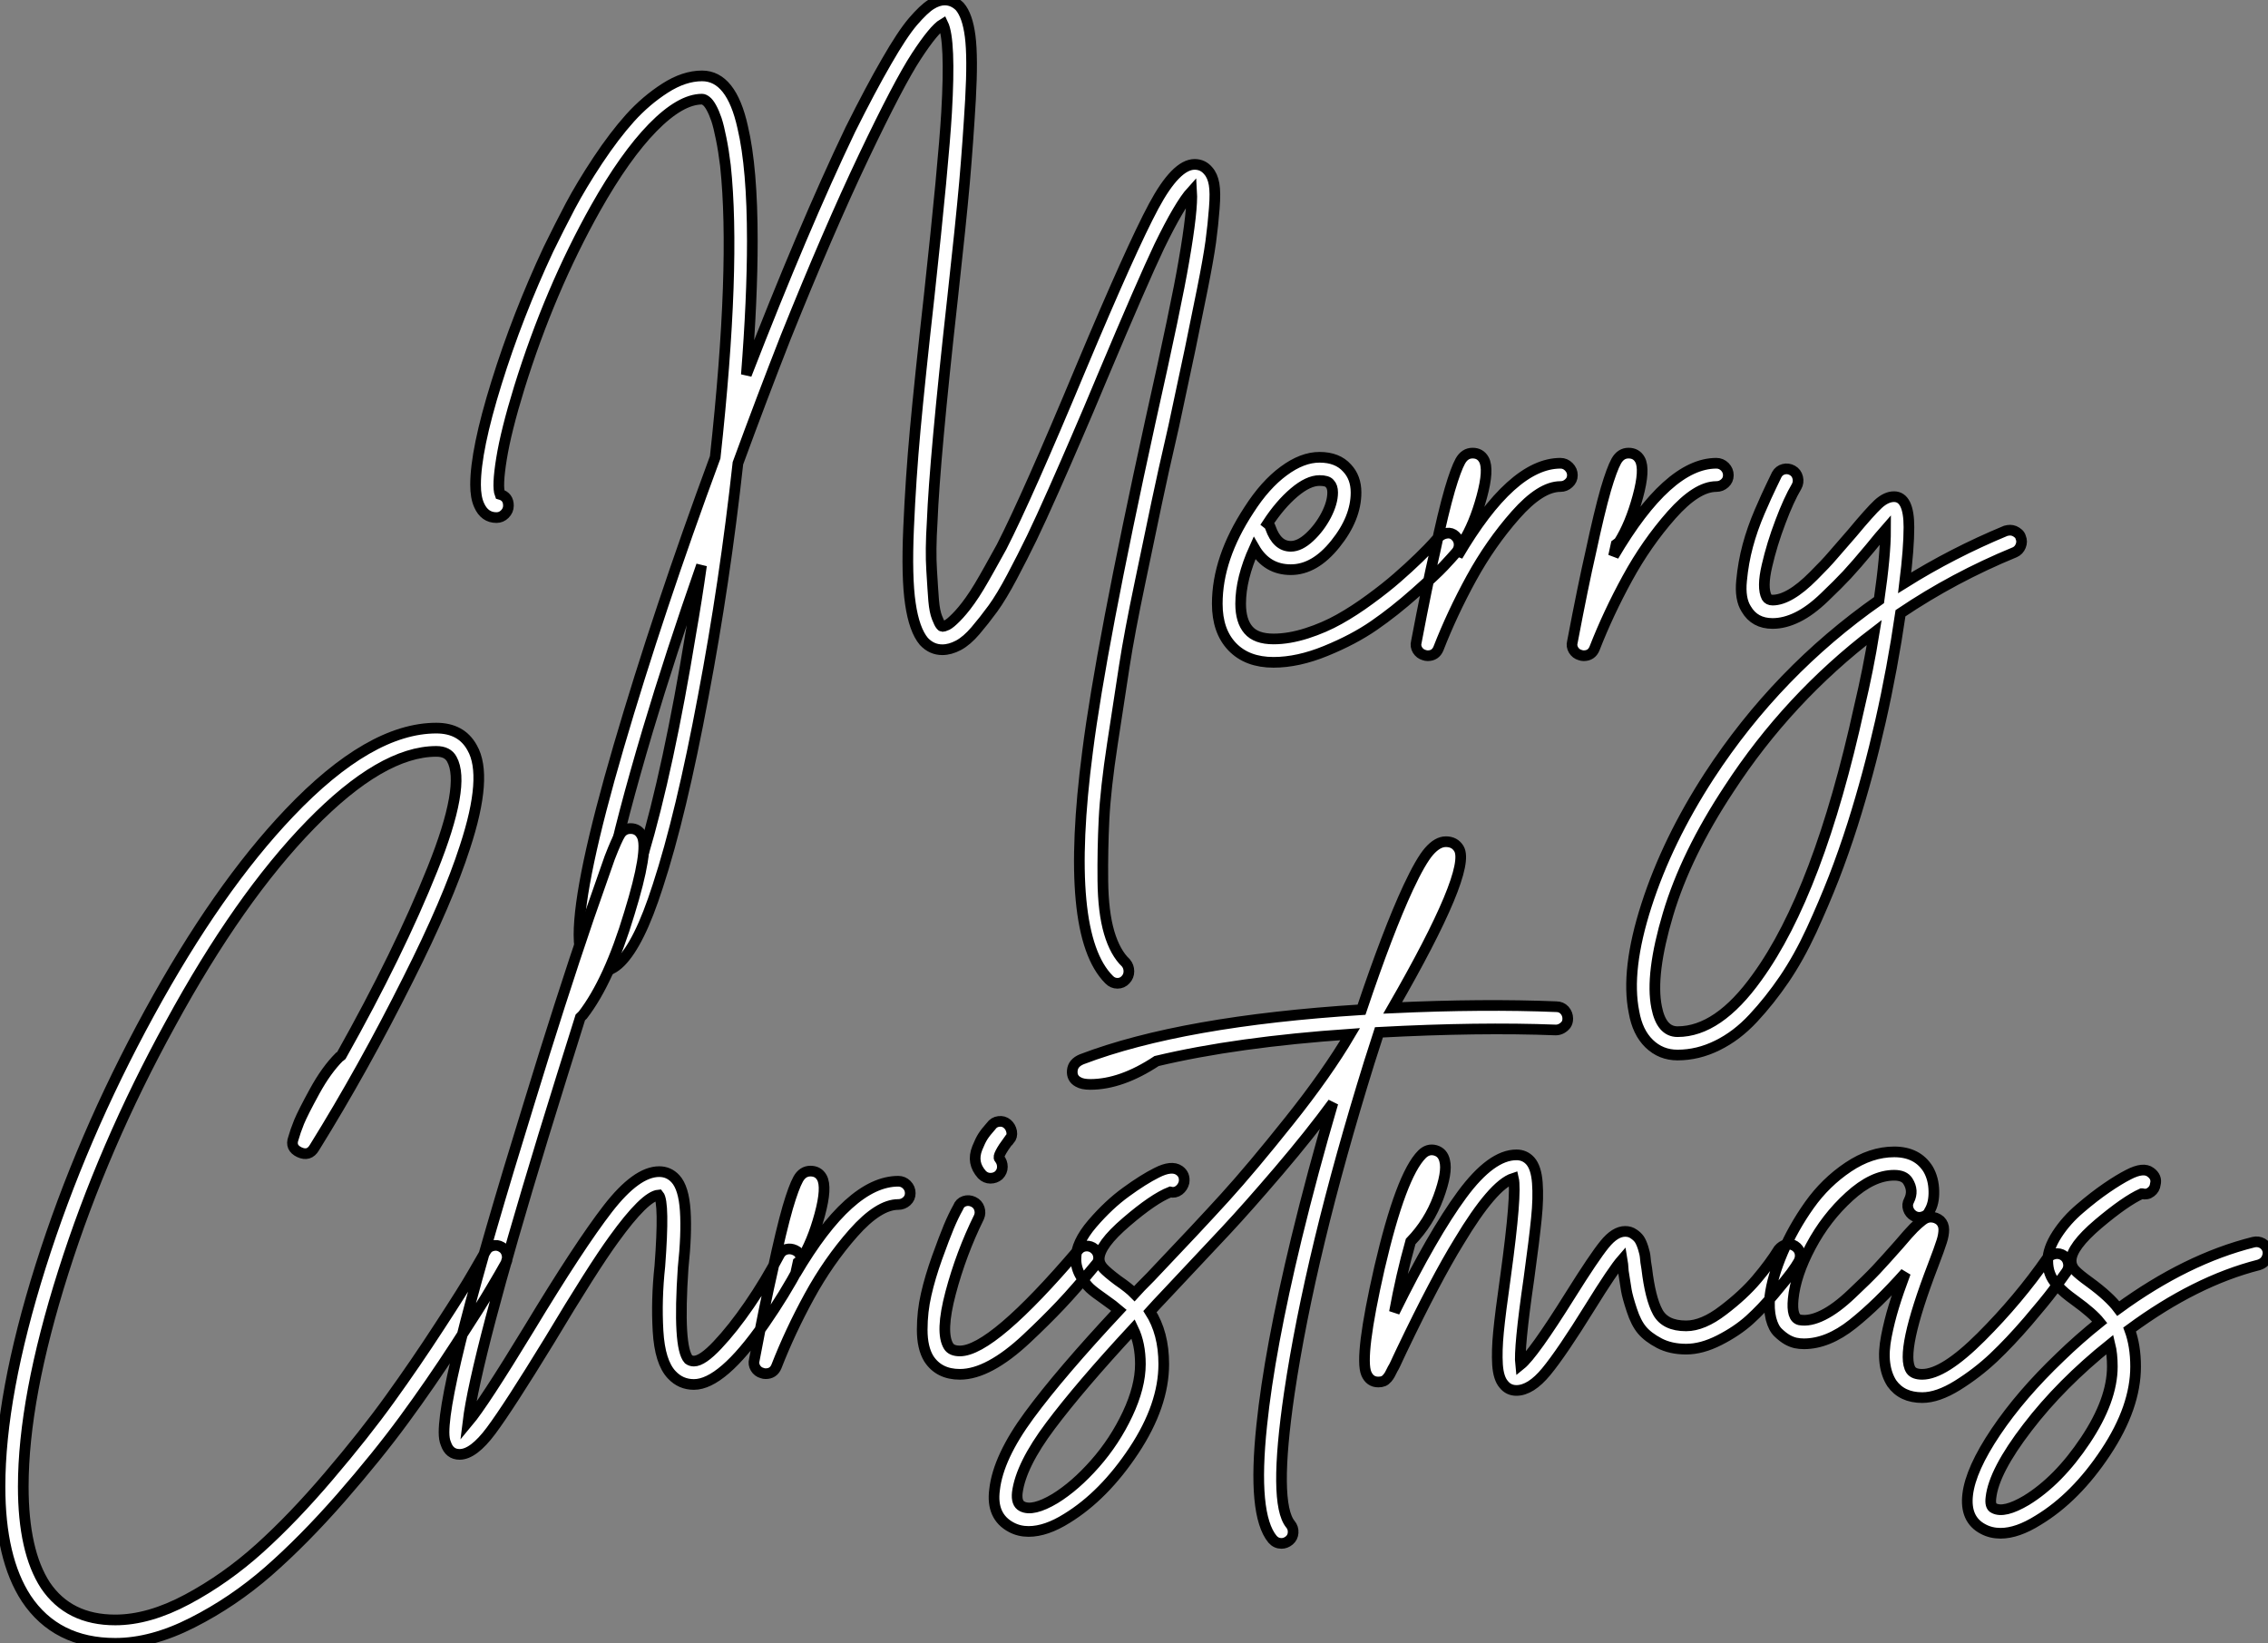
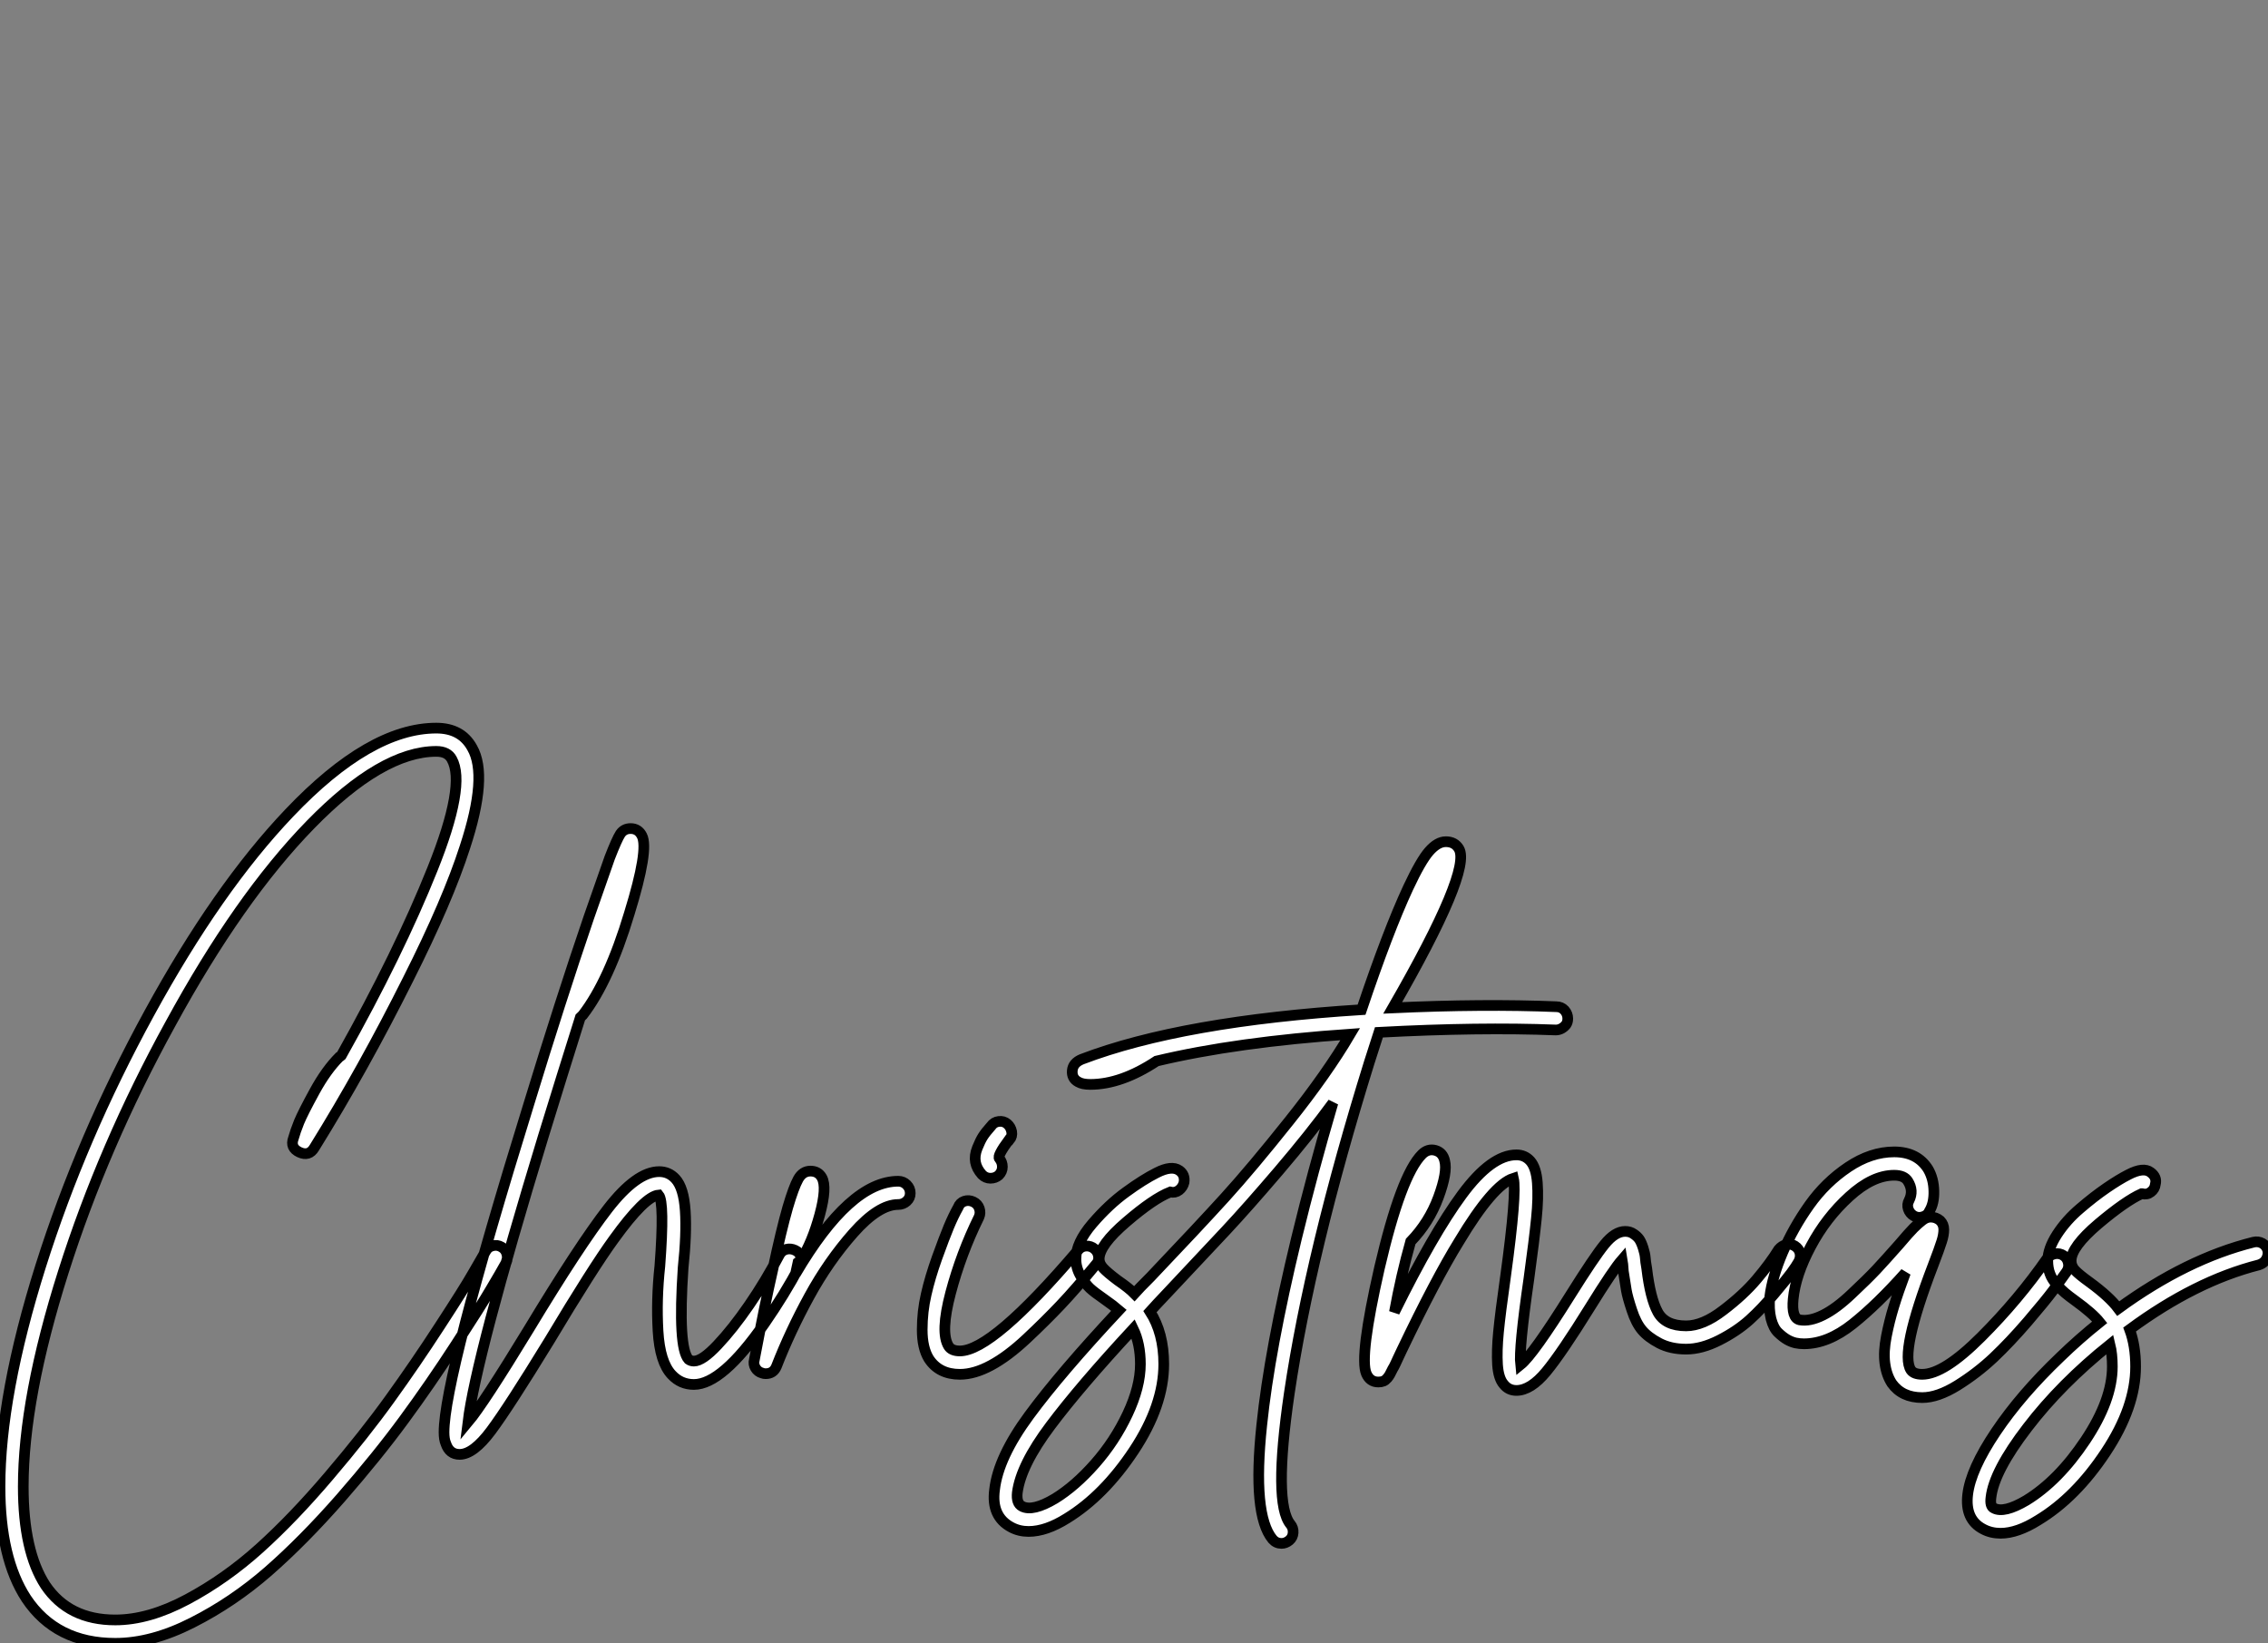
<svg xmlns="http://www.w3.org/2000/svg" viewBox="2.004 -32.482 212.484 153.954">
  <rect x="2.004" y="-32.482" width="212.484" height="153.954" fill="#808080" stroke="none" />
-   <path d="M92.06-45.42L92.06-45.42Q92.46-44.97 92.60-44.18Q92.74-43.40 92.62-41.92Q92.51-40.43 92.29-38.78Q92.06-37.13 91.50-34.33Q90.94-31.53 90.36-28.73Q89.77-25.93 88.82-21.50L88.82-21.50Q87.75-16.86 87.22-14.31Q86.69-11.76 85.68-6.94Q84.67-2.13 84.20 0.92Q83.72 3.98 83.08 8.23Q82.43 12.49 82.29 15.32Q82.15 18.14 82.18 21.08Q82.21 24.02 82.77 25.93Q83.33 27.83 84.34 28.78L84.34 28.78Q84.62 29.12 84.62 29.57Q84.62 30.02 84.31 30.35Q84 30.69 83.55 30.69Q83.10 30.69 82.77 30.35L82.77 30.35Q78.51 26.10 80.75 8.96L80.75 8.96Q81.98-0.73 86.63-21.95L86.63-21.95Q89.10-32.98 89.77-36.96L89.77-36.96Q90.61-41.78 90.50-43.51L90.50-43.51Q89.38-42.28 87.47-38.36L87.47-38.36Q85.90-35.06 82.15-26.15L82.15-26.15Q80.75-22.79 79.74-20.47Q78.74-18.14 77.56-15.48Q76.38-12.82 75.52-11.03Q74.65-9.24 73.67-7.39Q72.69-5.54 71.88-4.42Q71.06-3.30 70.25-2.35Q69.44-1.40 68.66-0.98Q67.87-0.56 67.14-0.56L67.14-0.56Q66.14-0.56 65.41-1.34L65.41-1.34Q64.51-2.41 64.15-4.87Q63.78-7.34 63.98-11.96Q64.18-16.58 64.60-21.17Q65.02-25.76 65.91-33.71L65.91-33.71Q67.26-46.14 67.54-50.90L67.54-50.90Q67.93-57.68 67.20-59.19L67.20-59.19Q66.36-58.69 64.71-56.17Q63.06-53.65 59.78-46.76Q56.50-39.87 52.47-29.85L52.47-29.85Q50.23-24.14 47.99-18.03L47.99-18.03Q46.76-6.83 44.74 3.81L44.74 3.81Q42.67 14.90 40.49 21.56L40.49 21.56Q39.59 24.36 38.72 26.10Q37.86 27.83 36.99 28.70Q36.12 29.57 35.17 29.57L35.17 29.57Q33.94 29.57 33.43 28.28L33.43 28.28Q33.10 27.50 33.10 26.15L33.10 26.15Q33.10 21.22 36.82 8.51Q40.54-4.20 45.86-18.59L45.86-18.59Q47.82-36.51 46.82-45.92L46.82-45.92Q46.65-47.32 46.42-48.44Q46.20-49.56 45.98-50.23Q45.75-50.90 45.50-51.35Q45.25-51.80 45.02-51.97Q44.80-52.14 44.63-52.14L44.63-52.14Q42.62-52.14 40.01-49.48Q37.41-46.82 34.66-41.94L34.66-41.94Q30.35-34.27 27.50-25.09L27.50-25.09Q26.26-21.06 25.84-18.45Q25.42-15.85 25.70-15.12L25.70-15.12Q26.49-14.90 26.49-14.06L26.49-14.06Q26.49-13.61 26.15-13.27Q25.82-12.94 25.37-12.94L25.37-12.94Q24.25-12.94 23.74-14.11L23.74-14.11Q23.41-14.84 23.41-16.02L23.41-16.02Q23.41-19.26 25.37-25.56Q27.33-31.86 30.24-38.08L30.24-38.08Q31.25-40.15 32.28-42.11Q33.32-44.07 34.86-46.40Q36.40-48.72 37.88-50.37Q39.37-52.02 41.16-53.17Q42.95-54.32 44.63-54.32L44.63-54.32Q47.38-54.32 48.44-49.50L48.44-49.50Q49.34-45.70 49.34-38.86L49.34-38.86Q49.34-33.43 48.78-26.32L48.78-26.32Q54.15-40.15 58.52-49.28L58.52-49.28Q60.42-53.09 61.91-55.66Q63.39-58.24 64.40-59.42Q65.41-60.59 66.08-61.01Q66.75-61.43 67.37-61.43L67.37-61.43Q68.15-61.43 68.77-60.82L68.77-60.82Q69.50-59.98 69.75-58.02Q70-56.06 69.78-52.11Q69.55-48.16 69.22-44.35Q68.88-40.54 68.10-33.49L68.10-33.49Q66.42-18.42 66.19-12.54L66.19-12.54Q66.02-9.86 66.14-8.01Q66.25-6.16 66.33-5.15Q66.42-4.14 66.64-3.58Q66.86-3.02 66.98-2.88Q67.09-2.74 67.14-2.74L67.14-2.74Q67.20-2.74 67.31-2.77Q67.42-2.80 67.59-2.88Q67.76-2.97 67.96-3.14Q68.15-3.30 68.43-3.58Q68.71-3.86 69.02-4.23Q69.33-4.59 69.75-5.18Q70.17-5.77 70.59-6.47Q71.01-7.17 71.54-8.12Q72.07-9.07 72.69-10.19L72.69-10.19Q75.10-14.90 80.14-26.99L80.14-26.99Q84.84-38.19 86.94-42.11Q89.04-46.03 90.78-46.03L90.78-46.03Q91.56-46.03 92.06-45.42ZM43.57-2.07L43.57-2.07Q44.13-5.26 44.58-8.46L44.58-8.46Q41.66-0.11 39.54 7L39.54 7Q34.55 23.80 35.39 27.22L35.39 27.22Q36.96 25.87 39.09 18.70L39.09 18.70Q41.50 10.58 43.57-2.07ZM114.41-11.48Q114.86-11.54 115.19-11.23Q115.53-10.92 115.56-10.47Q115.58-10.02 115.30-9.69L115.30-9.69Q114.86-9.18 114.13-8.40Q113.40-7.62 111.44-5.88Q109.48-4.14 107.58-2.83Q105.67-1.51 103.07-0.45Q100.46 0.62 98.17 0.62L98.17 0.62Q95.70 0.62 94.30-0.84Q92.90-2.30 92.90-4.87L92.90-4.87Q92.90-9.13 95.87-13.66L95.87-13.66Q97.38-16.02 99.12-17.30Q100.86-18.59 102.48-18.59L102.48-18.59Q104.16-18.59 105.06-17.58L105.06-17.58Q105.90-16.69 105.90-15.29L105.90-15.29Q105.90-12.88 103.96-10.47Q102.03-8.06 99.79-8.06L99.79-8.06Q97.55-8.06 96.38-10.08L96.38-10.08Q95.09-7.22 95.09-4.87L95.09-4.87Q95.09-3.25 95.82-2.41L95.82-2.41Q96.54-1.57 98.17-1.57L98.17-1.57Q99.62-1.57 101.28-2.10Q102.93-2.63 104.33-3.42Q105.73-4.20 107.21-5.29Q108.70-6.38 109.76-7.31Q110.82-8.23 111.80-9.18Q112.78-10.14 113.12-10.53Q113.46-10.92 113.62-11.09L113.62-11.09Q113.96-11.42 114.41-11.48ZM102.48-16.41L102.48-16.41Q101.42-16.41 100.10-15.29Q98.78-14.17 97.61-12.38L97.61-12.38Q97.83-12.21 97.89-11.98L97.89-11.98Q98.50-10.25 99.79-10.25L99.79-10.25Q100.63-10.25 101.56-11.12Q102.48-11.98 103.10-13.16Q103.71-14.34 103.71-15.29L103.71-15.29Q103.71-15.85 103.43-16.13L103.43-16.13Q103.21-16.41 102.48-16.41ZM125.05-18.03L125.05-18.03Q125.50-18.03 125.83-17.70Q126.17-17.36 126.17-16.91Q126.17-16.46 125.83-16.16Q125.50-15.85 125.05-15.85L125.05-15.85Q123.20-15.85 120.85-13.19Q118.50-10.53 116.70-7.25Q114.91-3.98 113.62-0.67L113.62-0.67Q113.34 0 112.62 0L112.62 0Q112.45 0 112.28-0.06L112.28-0.06Q111.89-0.17 111.66-0.53Q111.44-0.90 111.55-1.29L111.55-1.29Q112.56-6.61 113.29-9.74L113.29-9.74Q114.07-13.44 114.69-15.57L114.69-15.57Q115.25-17.47 115.67-18.23Q116.09-18.98 116.82-18.98L116.82-18.98Q117.54-18.98 117.88-18.37L117.88-18.37Q118.38-17.47 117.68-14.90Q116.98-12.32 115.92-10.64L115.92-10.64Q115.81-10.53 115.64-10.42L115.64-10.42Q115.53-9.91 115.42-9.35L115.42-9.35Q120.51-18.03 125.05-18.03ZM139.66-18.03L139.66-18.03Q140.11-18.03 140.45-17.70Q140.78-17.36 140.78-16.91Q140.78-16.46 140.45-16.16Q140.11-15.85 139.66-15.85L139.66-15.85Q137.82-15.85 135.46-13.19Q133.11-10.53 131.32-7.25Q129.53-3.98 128.24-0.67L128.24-0.67Q127.96 0 127.23 0L127.23 0Q127.06 0 126.90-0.06L126.90-0.06Q126.50-0.17 126.28-0.53Q126.06-0.90 126.17-1.29L126.17-1.29Q127.18-6.61 127.90-9.74L127.90-9.74Q128.69-13.44 129.30-15.57L129.30-15.57Q129.86-17.47 130.28-18.23Q130.70-18.98 131.43-18.98L131.43-18.98Q132.16-18.98 132.50-18.37L132.50-18.37Q133-17.47 132.30-14.90Q131.60-12.32 130.54-10.64L130.54-10.64Q130.42-10.53 130.26-10.42L130.26-10.42Q130.14-9.91 130.03-9.35L130.03-9.35Q135.13-18.03 139.66-18.03ZM168.17-11.09L168.17-11.09Q168.34-10.70 168.17-10.28Q168.00-9.86 167.61-9.69L167.61-9.69Q161.90-7.34 156.91-3.98L156.91-3.98Q155.40 6.38 152.43 15.79L152.43 15.79Q151.59 18.42 150.67 20.80Q149.74 23.18 148.57 25.73Q147.39 28.28 146.02 30.30Q144.65 32.31 143.11 33.96Q141.57 35.62 139.75 36.51Q137.93 37.41 136.02 37.41L136.02 37.41Q134.46 37.41 133.36 36.34Q132.27 35.28 131.94 33.38L131.94 33.38Q131.15 29.46 133.11 23.38Q135.07 17.30 138.99 11.26L138.99 11.26Q145.38 1.46 154.90-5.21L154.90-5.21Q155.51-9.41 155.51-11.82L155.51-11.82Q155.06-11.31 154.06-10.08L154.06-10.08Q152.71-8.46 151.90-7.59Q151.09-6.72 149.77-5.46Q148.46-4.20 147.25-3.61Q146.05-3.02 144.93-3.02L144.93-3.02Q143.25-3.02 142.46-4.37L142.46-4.37Q141.85-5.32 142.02-7.03Q142.18-8.74 142.60-10.30Q143.02-11.87 143.72-13.50Q144.42-15.12 144.82-15.93Q145.21-16.74 145.32-16.97L145.32-16.97Q145.54-17.36 145.96-17.47Q146.38-17.58 146.78-17.36Q147.17-17.14 147.28-16.69Q147.39-16.24 147.17-15.85L147.17-15.85Q146.44-14.62 145.66-12.54Q144.87-10.47 144.40-8.43Q143.92-6.38 144.37-5.49L144.37-5.49Q144.54-5.21 144.93-5.21L144.93-5.21Q145.71-5.21 146.66-5.77Q147.62-6.33 148.76-7.48Q149.91-8.62 150.58-9.41Q151.26-10.19 152.38-11.48L152.38-11.48Q154.06-13.50 154.81-14.20Q155.57-14.90 156.30-14.90L156.30-14.90Q157.70-14.90 157.70-12.04L157.70-12.04Q157.70-10.08 157.30-6.83L157.30-6.83Q161.78-9.63 166.77-11.70L166.77-11.70Q166.99-11.76 167.19-11.76Q167.38-11.76 167.58-11.68Q167.78-11.59 167.94-11.45Q168.11-11.31 168.17-11.09ZM153.05 4.82L153.05 4.82Q153.89 1.29 154.45-2.18L154.45-2.18Q146.38 3.98 140.84 12.49L140.84 12.49Q136.81 18.59 135.13 24.22Q133.45 29.85 134.06 32.93L134.06 32.93Q134.51 35.22 136.02 35.22L136.02 35.22Q139.83 35.22 143.47 30.13L143.47 30.13Q149.24 22.18 153.05 4.82Z" fill="white" stroke="black" transform="translate(23.444 0) scale(1 1) translate(-0.296 28.948)" />
  <path d="M48.44-11.98Q48.89-12.10 49.28-11.87Q49.67-11.65 49.78-11.23Q49.90-10.81 49.73-10.42L49.73-10.42Q49.17-9.41 48.27-7.90Q47.38-6.38 45.00-2.72Q42.62 0.95 40.15 4.31Q37.69 7.67 34.22 11.65Q30.74 15.62 27.44 18.51Q24.14 21.39 20.33 23.32Q16.52 25.26 13.10 25.26L13.10 25.26Q7.56 25.26 4.76 21.06L4.76 21.06Q2.30 17.30 2.30 10.58L2.30 10.58Q2.30 2.02 6.10-10.05Q9.91-22.12 16.30-33.80Q22.68-45.47 29.40-52.53L29.40-52.53Q36.96-60.48 43.18-60.48L43.18-60.48Q45.53-60.48 46.54-58.63L46.54-58.63Q48.05-56 45.86-49.34L45.86-49.34Q44.24-44.30 40.54-36.96L40.54-36.96Q36.34-28.56 31.75-21.17L31.75-21.17Q31.25-20.33 30.35-20.75Q29.46-21.17 29.79-22.06L29.79-22.06Q29.96-22.68 30.32-23.58Q30.69-24.47 31.78-26.46Q32.87-28.45 34.10-29.68L34.10-29.68Q34.22-29.74 34.27-29.79L34.27-29.79Q39.65-39.37 42.81-47.26Q45.98-55.16 44.63-57.57L44.63-57.57Q44.24-58.30 43.18-58.30L43.18-58.30Q38.08-58.30 31.39-51.44Q24.70-44.58 18.26-32.76L18.26-32.76Q11.98-21.34 8.23-9.52Q4.48 2.30 4.48 10.58L4.48 10.58Q4.48 16.63 6.55 19.82L6.55 19.82Q8.74 23.07 13.10 23.07L13.10 23.07Q16.24 23.07 19.85 21.14Q23.46 19.21 26.63 16.35Q29.79 13.50 33.12 9.58Q36.46 5.66 38.84 2.35Q41.22-0.95 43.51-4.48Q45.81-8.01 46.59-9.38Q47.38-10.75 47.77-11.42L47.77-11.42Q47.99-11.87 48.44-11.98ZM75.96-11.65Q76.38-11.76 76.80-11.56Q77.22-11.37 77.34-10.92Q77.45-10.47 77.22-10.08L77.22-10.08Q75.82-7.45 73.92-4.70L73.92-4.70Q69.94 1.01 67.31 1.01L67.31 1.01Q66.08 1.01 65.24 0.11L65.24 0.11Q64.12-1.06 63.95-4.00Q63.78-6.94 64.12-10.08L64.12-10.08Q64.57-16.07 64.01-16.74L64.01-16.74Q62.72-16.63 59.81-12.60L59.81-12.60Q57.85-9.91 53.76-3.08L53.76-3.08Q49.95 3.14 48.30 5.35Q46.65 7.56 45.36 7.56L45.36 7.56Q44.41 7.56 44.07 6.55L44.07 6.55Q43.90 6.16 43.90 5.49L43.90 5.49Q43.90 0.39 51.86-25.31L51.86-25.31Q54.82-35 57.46-42.73L57.46-42.73Q58.69-46.26 59.42-48.33L59.42-48.33Q60.09-50.06 60.42-50.57Q60.76-51.07 61.38-51.07L61.38-51.07Q62.10-51.07 62.44-50.40L62.44-50.40Q63.11-49.11 61.26-43.12L61.26-43.12Q59.36-36.79 56.90-33.60L56.90-33.60Q56.78-33.49 56.67-33.38L56.67-33.38Q54.94-27.89 53.20-22.23L53.20-22.23Q46.87-1.46 46.14 4.54L46.14 4.54Q47.60 2.80 51.86-4.20L51.86-4.20Q56.56-11.98 59.25-15.46Q61.94-18.93 64.06-18.93L64.06-18.93Q64.96-18.93 65.58-18.26L65.58-18.26Q66.36-17.42 66.50-15.26Q66.64-13.10 66.30-9.91L66.30-9.91Q65.80-2.46 66.81-1.34L66.81-1.34Q67.03-1.18 67.31-1.18L67.31-1.18Q68.10-1.18 69.52-2.69Q70.95-4.20 72.49-6.44Q74.03-8.68 75.32-11.14L75.32-11.14Q75.54-11.54 75.96-11.65ZM86.46-18.03L86.46-18.03Q86.91-18.03 87.25-17.70Q87.58-17.36 87.58-16.91Q87.58-16.46 87.25-16.16Q86.91-15.85 86.46-15.85L86.46-15.85Q84.62-15.85 82.26-13.19Q79.91-10.53 78.12-7.25Q76.33-3.98 75.04-0.67L75.04-0.67Q74.76 0 74.03 0L74.03 0Q73.86 0 73.70-0.06L73.70-0.06Q73.30-0.17 73.08-0.53Q72.86-0.90 72.97-1.29L72.97-1.29Q73.98-6.61 74.70-9.74L74.70-9.74Q75.49-13.44 76.10-15.57L76.10-15.57Q76.66-17.47 77.08-18.23Q77.50-18.98 78.23-18.98L78.23-18.98Q78.96-18.98 79.30-18.37L79.30-18.37Q79.80-17.47 79.10-14.90Q78.40-12.32 77.34-10.64L77.34-10.64Q77.22-10.53 77.06-10.42L77.06-10.42Q76.94-9.91 76.83-9.35L76.83-9.35Q81.93-18.03 86.46-18.03ZM104.05-11.96Q104.50-11.98 104.83-11.70Q105.17-11.42 105.22-10.98Q105.28-10.53 104.94-10.19L104.94-10.19Q103.10-7.95 101.67-6.44Q100.24-4.93 98.48-3.28Q96.71-1.62 95.14-0.78Q93.58 0.06 92.23 0.06L92.23 0.06Q90.27 0.06 89.32-1.40L89.32-1.40Q88.70-2.41 88.70-4.12Q88.70-5.82 89.07-7.42Q89.43-9.02 90.10-10.89Q90.78-12.77 91.20-13.78Q91.62-14.78 92.06-15.57L92.06-15.57Q92.23-16.02 92.65-16.16Q93.07-16.30 93.49-16.10Q93.91-15.90 94.05-15.48Q94.19-15.06 94.02-14.67L94.02-14.67Q92.34-11.26 91.36-7.56Q90.38-3.86 91.17-2.58L91.17-2.58Q91.45-2.13 92.23-2.13L92.23-2.13Q95.26-2.13 103.32-11.59L103.32-11.59Q103.60-11.93 104.05-11.96ZM95.09-18.31L95.09-18.31Q94.64-18.31 94.30-18.65L94.30-18.65Q93.80-19.21 93.69-19.82Q93.58-20.44 93.86-21.14Q94.14-21.84 94.39-22.23Q94.64-22.62 95.14-23.18L95.14-23.18Q95.42-23.58 95.87-23.63Q96.32-23.69 96.66-23.41Q96.99-23.13 97.08-22.68Q97.16-22.23 96.88-21.90L96.88-21.90L96.82-21.90Q95.70-20.38 95.93-20.16L95.93-20.16Q96.21-19.82 96.21-19.38Q96.21-18.93 95.87-18.59L95.87-18.59Q95.54-18.31 95.09-18.31ZM148.12-34.38L148.12-34.38Q148.57-34.38 148.88-34.05Q149.18-33.71 149.18-33.26L149.18-33.26Q149.18-32.93 149.02-32.70Q148.85-32.48 148.60-32.34Q148.34-32.20 148.06-32.20L148.06-32.20Q140.90-32.48 131.49-31.98L131.49-31.98Q131.04-30.58 130.59-29.18L130.59-29.18Q125.05-11.37 123.09 1.85L123.09 1.85Q121.58 12.15 123.20 14.11L123.20 14.11Q123.48 14.45 123.45 14.90Q123.42 15.34 123.09 15.62L123.09 15.62Q122.75 15.90 122.36 15.90L122.36 15.90Q121.86 15.90 121.52 15.51L121.52 15.51Q119.62 13.22 120.51 4.82L120.51 4.82Q121.24-2.24 123.76-12.66L123.76-12.66Q125.27-18.87 127.18-25.37L127.18-25.37Q125.05-22.46 122.11-19.01Q119.17-15.57 117.18-13.44Q115.19-11.31 111.66-7.56L111.66-7.56Q110.54-6.38 110.04-5.82L110.04-5.82Q111.33-3.81 111.33-0.90L111.33-0.90Q111.33 2.97 108.53 7.20Q105.73 11.42 102.26 13.55L102.26 13.55Q100.30 14.78 98.67 14.78L98.67 14.78Q97.78 14.78 97.05 14.39L97.05 14.39Q95.14 13.38 95.48 10.86L95.48 10.86Q95.82 7.84 98.73 3.89Q101.64-0.06 107.13-5.94L107.13-5.94Q106.68-6.33 105.73-7L105.73-7Q104.83-7.62 104.41-8.01Q103.99-8.40 103.54-9.16Q103.10-9.91 103.10-10.75L103.10-10.75Q103.10-12.26 104.64-14.06Q106.18-15.85 107.80-17.02Q109.42-18.20 110.66-18.82L110.66-18.82Q112.06-19.54 112.78-19.04L112.78-19.04Q113.34-18.65 113.23-17.92L113.23-17.92Q113.12-17.47 112.76-17.19Q112.39-16.91 111.94-17.02L111.94-17.02Q110.38-16.41 107.83-14.22Q105.28-12.04 105.28-10.75L105.28-10.75Q105.28-10.30 105.67-9.88Q106.06-9.46 107.02-8.74L107.02-8.74Q108.08-8.01 108.58-7.50L108.58-7.50Q108.98-7.95 110.10-9.07L110.10-9.07Q114.58-13.78 117.07-16.52Q119.56-19.26 123.09-23.69Q126.62-28.11 128.80-31.81L128.80-31.81Q118.16-31.08 110.66-29.29L110.66-29.29Q107.35-27.10 104.44-27.10L104.44-27.10Q103.71-27.10 103.32-27.33L103.32-27.33Q102.70-27.66 102.76-28.39L102.76-28.39Q102.82-29.12 103.66-29.46L103.66-29.46Q113.06-33.04 129.86-34.10L129.86-34.10Q132.33-41.44 134.23-45.53L134.23-45.53Q135.41-48.05 136.19-48.94Q136.98-49.84 137.76-49.84L137.76-49.84Q138.60-49.84 138.99-49.17L138.99-49.17Q140.17-47.10 132.78-34.27L132.78-34.27Q141.29-34.66 148.12-34.38ZM101.14 11.70L101.14 11.70Q103.04 10.53 104.89 8.43Q106.74 6.33 107.94 3.78Q109.14 1.23 109.14-0.90L109.14-0.90Q109.14-2.80 108.47-4.20L108.47-4.20Q103.49 1.18 100.72 4.87Q97.94 8.57 97.61 11.14L97.61 11.14Q97.50 12.15 98.06 12.43L98.06 12.43Q99.06 12.94 101.14 11.70ZM169.65-12.10Q170.07-12.21 170.46-11.96Q170.86-11.70 170.94-11.28Q171.02-10.86 170.80-10.47L170.80-10.47Q170.58-10.08 170.13-9.46Q169.68-8.85 168.53-7.48Q167.38-6.10 166.21-5.04Q165.03-3.98 163.38-3.14Q161.73-2.30 160.27-2.30L160.27-2.30Q158.82-2.30 157.75-2.86Q156.69-3.42 156.13-4.09Q155.57-4.76 155.18-5.96Q154.78-7.17 154.67-7.81Q154.56-8.46 154.39-9.58L154.39-9.58Q154.34-10.36 154.28-10.70L154.28-10.70Q153.44-9.74 151.26-6.22L151.26-6.22Q148.62-1.96 147.17-0.20Q145.71 1.57 144.37 1.57L144.37 1.57Q143.64 1.57 143.19 1.01L143.19 1.01Q142.69 0.45 142.60-0.84Q142.52-2.13 142.69-3.89Q142.86-5.66 143.36-9.18L143.36-9.18Q144.42-16.91 144.09-18.31L144.09-18.31Q142.18-17.70 138.99-12.38L138.99-12.38Q136.81-8.85 133.62-2.18L133.62-2.18Q133.39-1.68 133.28-1.46Q133.17-1.23 133.03-0.92Q132.89-0.62 132.78-0.45L132.78-0.45Q132.61-0.11 132.52 0.06Q132.44 0.22 132.27 0.42Q132.10 0.62 131.91 0.70Q131.71 0.78 131.43 0.78L131.43 0.78Q130.65 0.78 130.31 0L130.31 0Q129.64-1.57 131.54-9.91L131.54-9.91Q133.56-18.59 135.52-20.55L135.52-20.55Q136.08-21.11 136.78-20.92Q137.48-20.72 137.65-19.94L137.65-19.94Q137.93-18.87 137.06-16.52Q136.19-14.17 134.46-12.38L134.46-12.38Q133.56-9.18 132.94-5.77L132.94-5.77Q136.53-13.05 139.27-16.77Q142.02-20.50 144.37-20.50L144.37-20.50Q145.15-20.50 145.66-19.94L145.66-19.94Q146.22-19.32 146.33-17.89Q146.44-16.46 146.24-14.53Q146.05-12.60 145.54-8.90L145.54-8.90Q144.59-2.35 144.76-0.84L144.76-0.84Q145.94-1.79 149.41-7.34L149.41-7.34Q151.65-10.92 152.63-12.12Q153.61-13.33 154.56-13.33L154.56-13.33Q155.01-13.33 155.34-13.10Q155.68-12.88 155.88-12.60Q156.07-12.32 156.24-11.79Q156.41-11.26 156.44-10.89Q156.46-10.53 156.58-9.86L156.58-9.86Q156.91-7.06 157.61-5.77Q158.31-4.48 160.27-4.48L160.27-4.48Q161.84-4.48 163.74-5.94Q165.65-7.39 166.88-8.85Q168.11-10.30 168.95-11.65L168.95-11.65Q169.23-11.98 169.65-12.10ZM194.82-11.23Q195.27-11.31 195.64-11.06Q196-10.81 196.08-10.36Q196.17-9.91 195.89-9.52L195.89-9.52Q195.38-8.79 194.66-7.81Q193.93-6.83 192.28-4.90Q190.62-2.97 189.08-1.51Q187.54-0.06 185.70 1.09Q183.85 2.24 182.39 2.24L182.39 2.24Q180.49 2.24 179.54 0.90L179.54 0.90Q179.03 0.11 178.89-0.98Q178.75-2.07 179.03-3.50Q179.31-4.93 179.73-6.30Q180.15-7.67 180.82-9.46L180.82-9.46Q178.19-6.50 175.87-4.65Q173.54-2.80 171.30-2.80L171.30-2.80Q170.91-2.80 170.52-2.88Q170.13-2.97 169.74-3.19Q169.34-3.42 168.90-3.84Q168.45-4.26 168.22-5.15Q168-6.05 168.11-7.22L168.11-7.22Q168.34-9.07 169.32-11.37Q170.30-13.66 171.81-15.79Q173.32-17.92 175.45-19.35Q177.58-20.78 179.76-20.78L179.76-20.78Q181.94-20.78 182.95-19.15L182.95-19.15Q183.46-18.26 183.48-17.11Q183.51-15.96 183.06-15.23L183.06-15.23Q182.90-14.84 182.45-14.70Q182-14.56 181.61-14.78Q181.22-15.01 181.08-15.43Q180.94-15.85 181.16-16.24L181.16-16.24Q181.61-17.14 181.05-18.03L181.05-18.03Q180.71-18.59 179.76-18.59L179.76-18.59Q177.74-18.59 175.56-16.60Q173.38-14.62 171.95-11.93Q170.52-9.24 170.30-7L170.30-7Q170.13-5.21 170.91-5.04L170.91-5.04Q171.86-4.87 173.10-5.49Q174.33-6.10 175.78-7.48Q177.24-8.85 178.08-9.74Q178.92-10.64 180.21-12.10L180.21-12.10Q181.16-13.22 181.58-13.64Q182-14.06 182.39-14.36Q182.78-14.67 183.18-14.67L183.18-14.67Q183.68-14.67 184.07-14.34L184.07-14.34Q184.41-14 184.41-13.50Q184.41-12.99 184.21-12.38Q184.02-11.76 183.40-10.14L183.40-10.14Q180.26-1.96 181.33-0.34L181.33-0.34Q181.61 0.06 182.39 0.06L182.39 0.06Q184.41 0.06 187.91-3.44Q191.41-6.94 194.10-10.81L194.10-10.81Q194.38-11.14 194.82-11.23ZM214.76-11.54L214.76-11.54Q214.82-11.26 214.73-10.98Q214.65-10.70 214.45-10.50Q214.26-10.30 213.92-10.19L213.92-10.19Q207.98-8.68 201.82-4.14L201.82-4.14Q202.38-2.63 202.38-0.67L202.38-0.67Q202.38 3.14 199.58 7.36Q196.78 11.59 193.26 13.72L193.26 13.72Q191.30 14.95 189.73 14.95L189.73 14.95Q188.83 14.95 188.10 14.56L188.10 14.56Q186.37 13.66 186.65 11.31L186.65 11.31Q186.93 8.96 189.28 5.46Q191.63 1.96 195.33-1.57L195.33-1.57Q197.06-3.25 199.02-4.82L199.02-4.82Q198.35-5.66 196.73-6.83L196.73-6.83Q196.11-7.28 195.78-7.56Q195.44-7.84 194.99-8.34Q194.54-8.85 194.35-9.38Q194.15-9.91 194.15-10.58L194.15-10.58Q194.15-11.70 195.02-13.05Q195.89-14.39 197.18-15.48Q198.46-16.58 199.64-17.39Q200.82-18.20 201.71-18.65L201.71-18.65Q203.11-19.38 203.78-18.87L203.78-18.87Q204.40-18.42 204.23-17.75L204.23-17.75Q204.18-17.30 203.81-17.02Q203.45-16.74 203.00-16.86L203.00-16.86Q203.00-16.86 202.94-16.86L202.94-16.86Q201.43-16.18 198.88-14.03Q196.34-11.87 196.34-10.58L196.34-10.58Q196.34-10.08 196.70-9.69Q197.06-9.30 198.07-8.57L198.07-8.57Q199.92-7.22 200.76-6.10L200.76-6.10Q207.14-10.75 213.42-12.32L213.42-12.32Q213.86-12.43 214.26-12.21Q214.65-11.98 214.76-11.54ZM192.14 11.87L192.14 11.87Q195.16 10.02 197.68 6.24Q200.20 2.46 200.20-0.67L200.20-0.67Q200.20-1.85 199.98-2.74L199.98-2.74Q195.38 0.95 192.25 5.04Q189.11 9.13 188.83 11.59L188.83 11.59Q188.72 12.43 189.11 12.60L189.11 12.60Q190.06 13.10 192.14 11.87Z" fill="white" stroke="black" transform="translate(0 67.2) scale(1 1) translate(-0.296 29.011)" />
</svg>